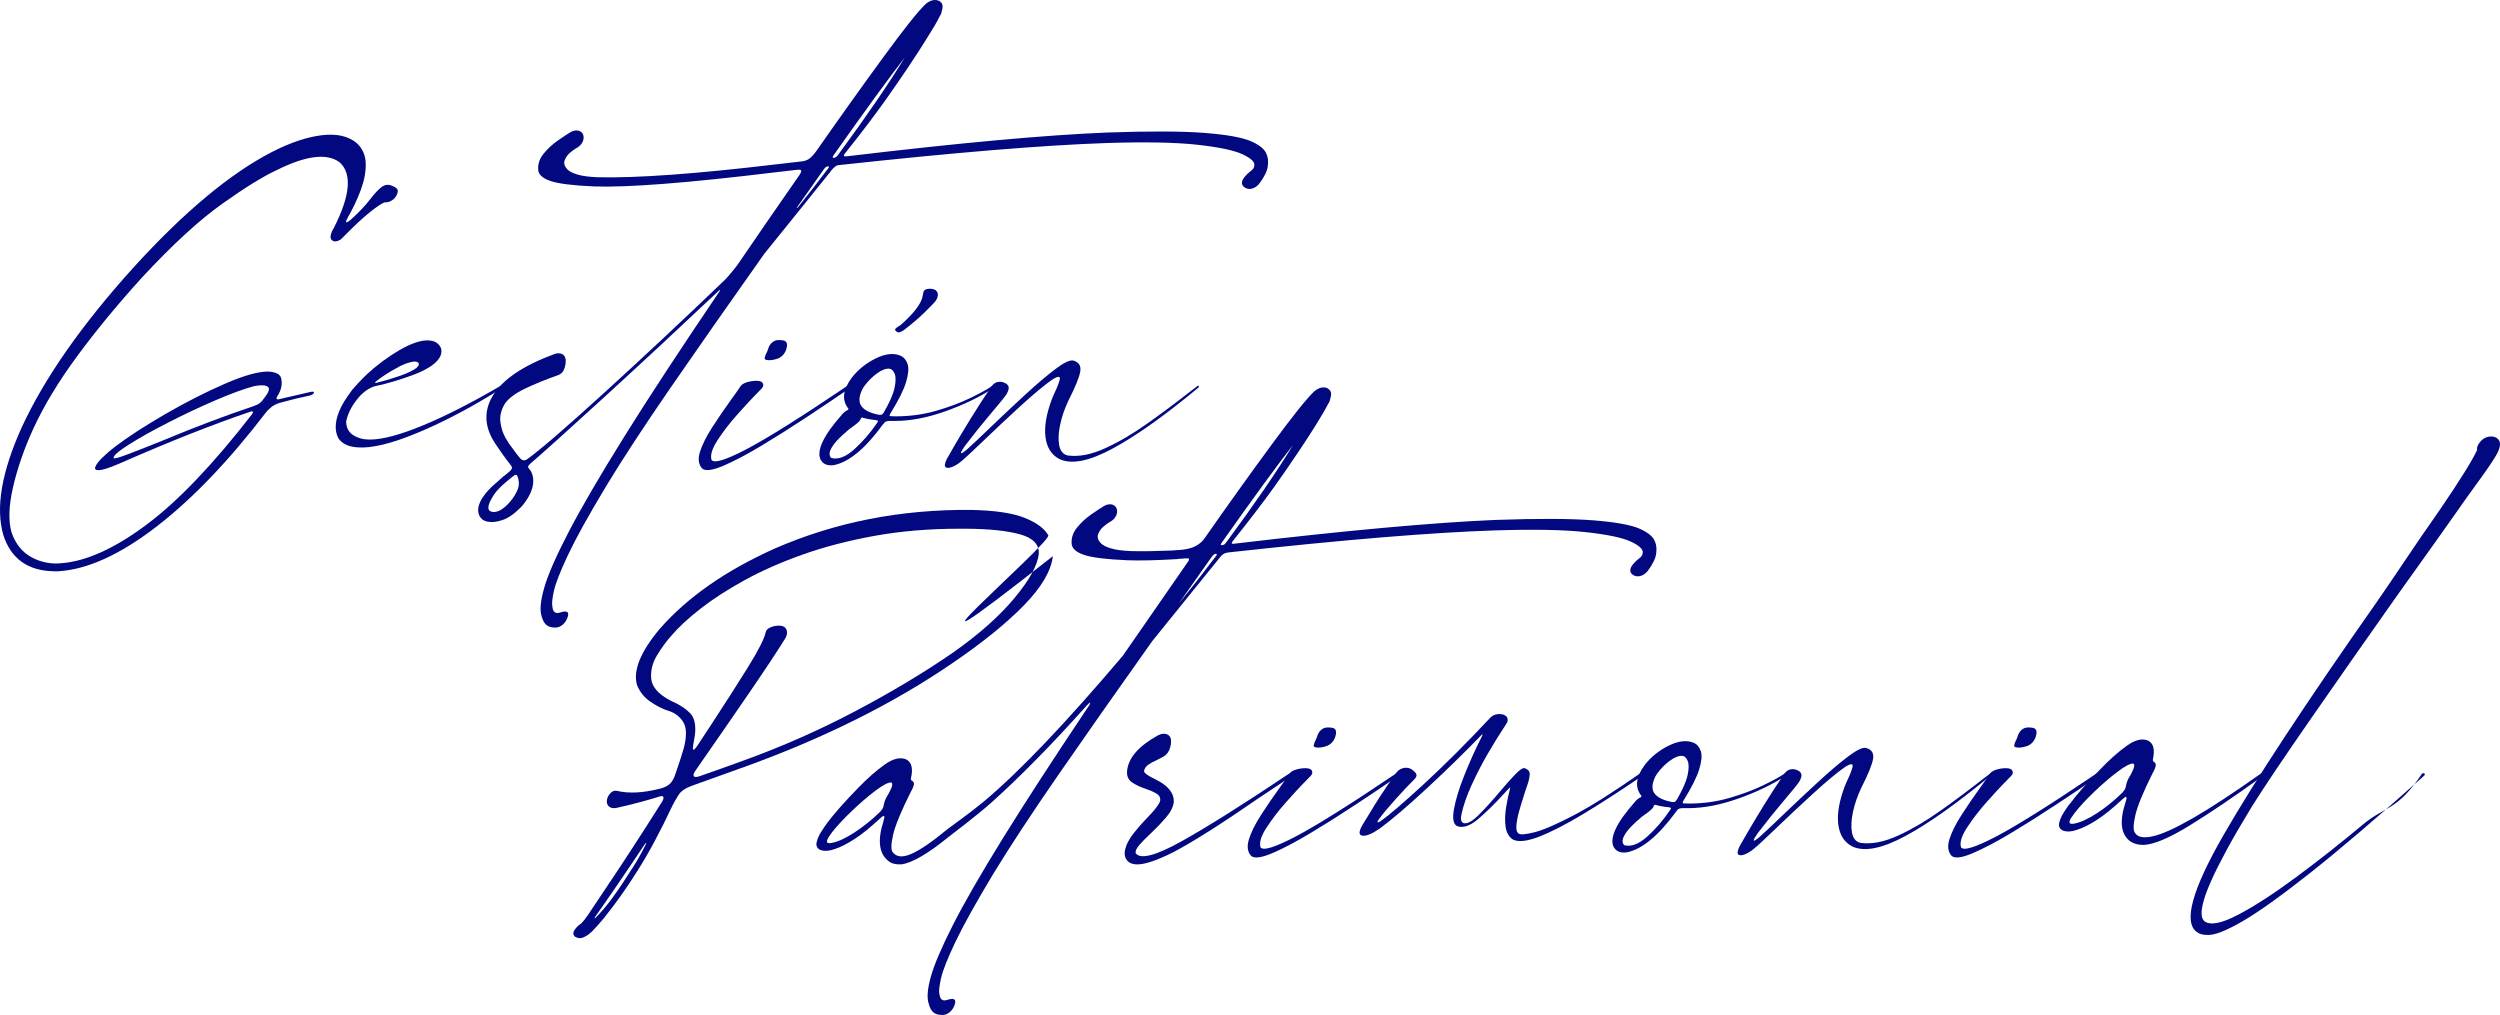
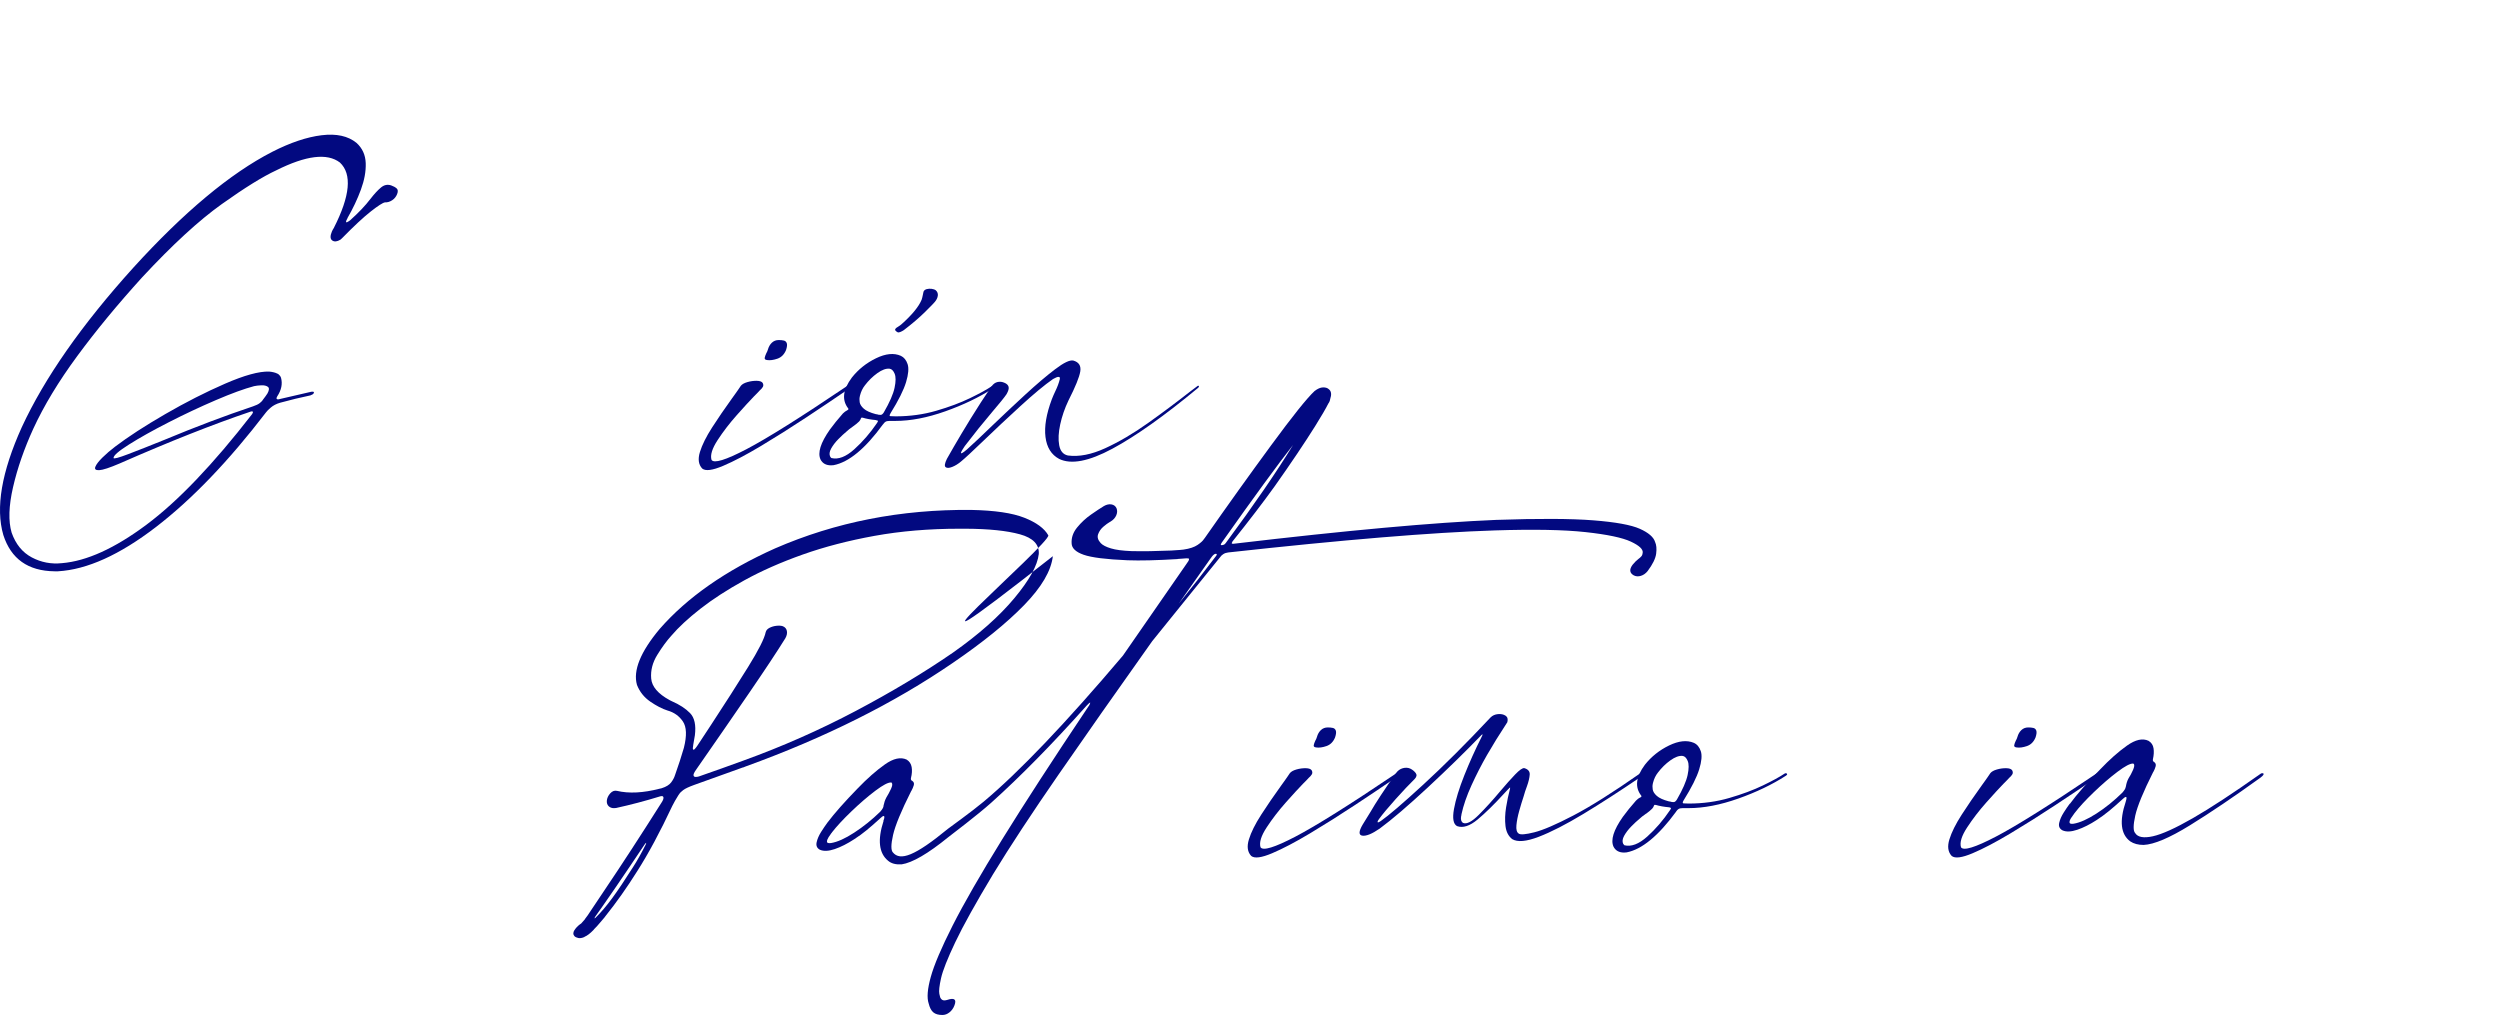
<svg xmlns="http://www.w3.org/2000/svg" width="968" height="393" viewBox="0 0 968 393" fill="none">
  <path d="M151.477 71.794C152.35 72.102 153.05 72.484 153.574 72.944C154.099 73.404 154.164 74.137 153.77 75.143C153.376 76.15 152.731 76.947 151.836 77.54C150.94 78.13 150.012 78.404 149.051 78.359C148.22 78.49 146.396 79.662 143.577 81.871C140.759 84.082 137.032 87.55 132.4 92.276C132.225 92.451 132.029 92.627 131.81 92.802C130.499 93.589 129.439 93.688 128.631 93.097C127.821 92.507 127.79 91.336 128.532 89.586C128.662 89.323 128.794 89.06 128.926 88.797C128.969 88.797 128.992 88.776 128.992 88.731C129.035 88.689 129.058 88.644 129.058 88.601C129.144 88.471 129.21 88.361 129.254 88.273C135.589 75.844 136.377 67.397 131.614 62.933C126.718 59.17 118.503 60.175 106.966 65.953C101.765 68.361 94.74 72.715 85.89 79.017C77.04 85.32 66.759 94.773 55.047 107.377C45.519 117.881 37.14 128.046 29.908 137.869C22.674 147.696 17.003 157.071 12.896 165.998C9.356 173.746 6.744 181.273 5.062 188.581C3.378 195.89 3.193 201.777 4.504 206.241C6.077 210.706 8.677 213.897 12.305 215.826C15.931 217.75 19.821 218.494 23.973 218.056C33.545 217.269 44.447 212.313 56.684 203.188C68.92 194.063 82.578 179.762 97.656 160.288C97.961 159.807 98.027 159.499 97.852 159.369C97.677 159.237 97.415 159.237 97.065 159.369C82.555 164.272 65.642 170.966 46.325 179.456C42.435 181.12 39.803 181.985 38.427 182.048C37.05 182.115 36.547 181.676 36.919 180.736C37.29 179.795 38.207 178.602 39.672 177.157C41.136 175.712 42.763 174.314 44.556 172.956C49.626 169.105 56.116 164.892 64.026 160.318C71.936 155.745 79.638 151.828 87.134 148.567C94.628 145.307 100.322 143.742 104.212 143.874C105.523 144.004 106.527 144.247 107.228 144.595C107.708 144.77 108.1 145.077 108.407 145.514L108.473 145.58C108.473 145.623 108.495 145.668 108.539 145.71C108.582 145.755 108.605 145.798 108.605 145.842L108.669 145.906V145.972C108.712 146.061 108.756 146.148 108.801 146.235C109.456 148.598 108.974 151.005 107.358 153.456C107.096 153.894 107.008 154.201 107.096 154.375C107.184 154.549 107.358 154.637 107.621 154.637C107.885 154.637 108.123 154.595 108.343 154.507C112.188 153.588 116.251 152.647 120.535 151.684C121.102 151.597 121.43 151.651 121.518 151.848C121.605 152.044 121.529 152.264 121.289 152.504C121.048 152.746 120.733 152.91 120.339 152.997V153.063C116.361 153.895 112.384 154.857 108.407 155.952C106.966 156.389 105.785 157.002 104.867 157.791C103.95 158.578 103.338 159.192 103.031 159.63C88.521 178.58 74.274 193.415 60.288 204.138C46.303 214.861 33.694 220.55 22.465 221.207C21.983 221.207 21.525 221.207 21.087 221.207C10.86 221.076 4.261 216.393 1.29 207.16C-1.769 196.656 0.612 182.739 8.436 165.408C17.263 146.327 31.642 125.757 51.57 103.7C71.192 82.124 89.134 67.157 105.39 58.798C112.426 55.21 118.806 53.065 124.531 52.365C130.256 51.665 134.759 52.65 138.035 55.319C140.307 57.377 141.498 59.991 141.608 63.164C141.717 66.337 141.093 69.76 139.74 73.437C138.384 77.114 136.658 80.768 134.561 84.4V84.466C134.124 85.211 133.938 85.713 134.004 85.975C134.07 86.237 134.583 86.018 135.544 85.319C138.866 82.343 141.488 79.585 143.411 77.046C144.939 75.077 146.316 73.59 147.541 72.581C148.767 71.576 150.078 71.313 151.477 71.794ZM43.968 177.355C44.055 177.749 45.945 177.247 49.639 175.844C53.332 174.444 58.04 172.584 63.765 170.264C75.739 165.276 87.146 160.964 97.985 157.332C99.166 156.938 100.039 156.512 100.608 156.052C101.175 155.592 101.568 155.189 101.788 154.838V154.772C101.832 154.772 101.854 154.75 101.854 154.706C102.51 153.876 103.077 153.087 103.559 152.342C104.258 151.073 104.312 150.22 103.722 149.782C103.133 149.345 102.29 149.148 101.199 149.19C100.106 149.235 99.166 149.345 98.379 149.519C94.577 150.526 89.638 152.33 83.564 154.934C77.489 157.539 71.393 160.405 65.274 163.534C59.156 166.664 54.053 169.519 49.967 172.102C45.879 174.686 43.88 176.436 43.968 177.355Z" fill="#020980" />
-   <path d="M194.284 149.52C194.415 149.608 194.436 149.761 194.35 149.98C194.261 150.199 194.065 150.418 193.76 150.637H193.694V150.701C182.463 157.749 171.798 163.371 161.703 167.572C151.607 171.775 143.85 173.657 138.432 173.218C134.892 172.999 132.4 171.797 130.958 169.609C129.342 166.37 129.736 162.322 132.138 157.462C132.838 156.107 133.603 154.838 134.432 153.655C135.088 152.693 135.743 151.774 136.399 150.899C139.415 147.441 141.905 144.925 143.872 143.349C144.046 143.175 144.2 143.021 144.332 142.889C144.374 142.889 144.396 142.868 144.396 142.825C145.751 141.732 147.062 140.702 148.329 139.739C157.376 133.174 163.997 130.68 168.193 132.255C169.197 132.692 169.963 133.361 170.487 134.257C171.013 135.155 171.078 136.216 170.685 137.441C170.116 138.973 168.904 140.374 167.046 141.642C165.189 142.912 162.993 144.028 160.459 144.99C155.083 147.003 150.036 148.514 145.315 149.52C144.746 149.608 143.928 149.947 142.856 150.538C141.784 151.13 140.66 152.014 139.481 153.197L139.415 153.263C139.327 153.393 139.219 153.525 139.087 153.657C136.508 156.545 134.826 159.696 134.039 163.112C134.039 165.517 134.935 167.301 136.725 168.459C138.517 169.62 140.659 170.2 143.149 170.2C148.044 170.2 154.884 168.383 163.668 164.75C172.452 161.118 182.439 156.041 193.627 149.52C193.934 149.346 194.154 149.346 194.284 149.52ZM145.905 147.42C145.555 147.682 145.336 147.901 145.249 148.077C145.161 148.252 145.358 148.295 145.84 148.207C148.243 147.639 151.063 146.807 154.297 145.711C156.657 144.925 158.612 144.082 160.164 143.184C161.715 142.288 162.36 141.467 162.098 140.722V140.657L162.032 140.591V140.525C161.682 140.131 161.07 139.957 160.197 140.001C159.497 140.089 158.667 140.286 157.705 140.591H157.639V140.657C157.509 140.657 157.377 140.701 157.246 140.788H157.115C155.934 141.225 154.601 141.882 153.116 142.757C150.799 143.985 148.397 145.538 145.905 147.42Z" fill="#020980" />
-   <path d="M490.461 59.846C490.985 60.985 491.127 62.494 490.887 64.375C490.646 66.258 489.543 68.51 487.577 71.136C486.833 72.055 485.959 72.668 484.954 72.975C483.948 73.283 483.053 73.217 482.266 72.779C480.605 71.86 480.431 70.504 481.742 68.708C482.571 67.703 483.315 66.959 483.971 66.477C484.451 66.127 484.844 65.778 485.15 65.426C485.456 65.077 485.631 64.616 485.676 64.048C485.894 62.692 484.353 61.247 481.054 59.715C477.754 58.185 471.909 56.959 463.518 56.039C455.127 55.12 443.436 54.901 428.447 55.382C403.93 56.214 369.228 59.081 324.346 63.982C324.039 64.071 323.69 64.267 323.296 64.573C322.903 64.88 322.422 65.361 321.855 66.018V66.082C318.402 70.372 314.71 74.968 310.776 79.869C306.144 85.558 301.182 91.708 295.896 98.317C282.085 117.836 270.034 135.058 259.742 149.98C249.45 164.906 241.048 177.749 234.535 188.514C227.805 199.718 222.942 208.492 219.95 214.838C216.956 221.183 215.132 225.834 214.476 228.788C213.821 231.744 213.625 233.745 213.886 234.795C213.886 235.145 213.963 235.561 214.115 236.042C214.268 236.523 214.553 236.895 214.967 237.159C215.382 237.421 216.027 237.421 216.901 237.159C219.697 236.24 220.614 236.961 219.653 239.325C219.26 240.374 218.637 241.249 217.785 241.951C216.934 242.651 216.004 243 215 243C213.514 243 212.366 242.66 211.559 241.982C210.749 241.303 210.127 240.154 209.69 238.536C208.946 236.258 209.286 232.628 210.706 227.638C212.125 222.65 215.25 215.493 220.08 206.172C224.908 196.851 232.043 184.608 241.483 169.444C250.923 154.279 263.291 135.405 278.587 112.822C278.806 112.473 278.87 112.287 278.783 112.265C278.695 112.242 278.542 112.341 278.324 112.56C263.246 126.784 248.551 140.439 234.239 153.525C219.926 166.611 210.344 175.233 205.493 179.389C205.099 179.74 204.827 180.025 204.674 180.242C204.52 180.461 204.456 180.648 204.478 180.799C204.5 180.955 204.554 181.095 204.641 181.227C204.641 181.27 204.664 181.291 204.707 181.291V181.359H204.773C206.127 182.889 206.674 184.881 206.412 187.331C206.105 189.912 204.773 192.67 202.414 195.604C202.282 195.777 202.152 195.932 202.02 196.064C201.802 196.283 201.583 196.5 201.365 196.72C199.048 199.04 196.819 200.571 194.679 201.316C192.539 202.059 190.702 202.299 189.172 202.037C188.999 202.037 188.845 202.014 188.713 201.971C187.795 201.752 187.096 201.424 186.616 200.987C186.136 200.548 185.797 200.1 185.6 199.641C185.402 199.183 185.284 198.799 185.239 198.492V198.361C185.197 198.361 185.175 198.337 185.175 198.294C185.043 196.982 185.284 195.692 185.895 194.421V194.356C186.156 193.787 186.463 193.241 186.812 192.714C187.599 191.533 188.451 190.471 189.368 189.532C190.286 188.589 191.03 187.877 191.597 187.397C191.641 187.354 191.685 187.309 191.729 187.265C191.817 187.222 191.883 187.177 191.925 187.134C193.236 185.952 194.263 185.034 195.007 184.376C195.137 184.287 195.246 184.223 195.334 184.179C195.815 183.785 196.318 183.368 196.842 182.932C197.409 182.493 197.792 182.112 197.99 181.783C198.186 181.454 198.262 181.182 198.219 180.961C198.175 180.742 198.087 180.546 197.957 180.371C197.695 180.022 197.41 179.65 197.105 179.254C196.231 178.161 195.248 176.826 194.155 175.249C193.458 174.2 192.691 173.083 191.861 171.902C187.884 165.994 187.272 160.24 190.024 154.637C193.434 147.723 201.693 141.859 214.804 137.044C215.895 136.694 216.835 136.705 217.622 137.077C218.408 137.45 218.868 138.117 218.998 139.079C219.13 140.086 218.998 141.224 218.604 142.492C218.211 143.761 217.489 144.637 216.441 145.118C211.24 146.957 206.793 148.772 203.101 150.566C199.407 152.362 196.863 154.286 195.463 156.343C194.022 158.75 193.455 161.103 193.758 163.399C194.064 165.697 194.698 167.7 195.661 169.407C196.622 171.114 197.387 172.295 197.955 172.951C198.085 173.125 198.174 173.236 198.217 173.28C199.353 174.9 200.401 176.279 201.363 177.415C202.151 178.292 203.002 178.466 203.92 177.943C208.771 174.528 218.823 165.872 234.074 151.978C249.326 138.082 264.907 123.499 280.816 108.224C281.253 107.786 281.787 107.196 282.422 106.451C283.055 105.707 283.669 104.964 284.258 104.219C284.848 103.475 285.275 102.928 285.537 102.578C292.573 92.249 300.265 81.09 308.612 69.098C309.748 67.568 310.294 66.593 310.251 66.177C310.207 65.762 309.639 65.618 308.546 65.75C305.792 66.1 302.974 66.428 300.089 66.734C266.132 70.849 242.772 72.665 230.012 72.183C221.795 71.833 216.148 71.121 213.066 70.05C209.985 68.978 208.422 67.5 208.379 65.618C208.248 63.431 208.958 61.383 210.508 59.48C212.059 57.576 213.852 55.914 215.885 54.49C217.916 53.069 219.589 51.963 220.9 51.176C221.905 50.608 222.867 50.4 223.784 50.551C224.702 50.706 225.357 51.197 225.751 52.029C226.1 52.904 226.067 53.823 225.652 54.785C225.236 55.749 224.527 56.536 223.522 57.149C223.304 57.281 223.085 57.411 222.867 57.543C222.385 57.806 221.664 58.342 220.704 59.152C219.742 59.962 219.053 60.935 218.639 62.073C218.223 63.211 218.562 64.371 219.655 65.552C220.399 66.339 221.71 67.019 223.588 67.586C225.467 68.155 228.134 68.504 231.587 68.636C246.533 68.987 269.477 67.325 300.419 63.647C303.697 63.297 306.909 62.926 310.055 62.53C311.059 62.488 312.021 62.214 312.939 61.71C313.856 61.208 314.928 60.102 316.151 58.395C324.89 45.879 333.425 33.92 341.75 22.518C350.074 11.118 355.68 4.083 358.564 1.413C359.745 0.494 360.836 0.024 361.842 0.001C362.846 -0.02 363.633 0.231 364.202 0.757C365.076 1.502 365.206 2.77 364.596 4.564C364.507 5.177 364.268 5.746 363.876 6.271C362.958 8.197 361.275 11.085 358.827 14.937C354.675 21.633 349.474 29.401 343.225 38.241C338.898 44.368 333.589 51.371 327.296 59.248H327.23V59.313L327.164 59.38V59.445C327.121 59.445 327.098 59.468 327.098 59.51C327.01 59.642 326.923 59.772 326.836 59.904C326.748 60.035 326.715 60.166 326.737 60.298C326.76 60.429 326.901 60.495 327.164 60.495H327.296C327.514 60.538 327.776 60.538 328.081 60.495H328.147C371.325 55.331 404.912 52.267 428.904 51.304C445.294 50.736 457.814 50.79 466.468 51.467C475.121 52.146 481.141 53.24 484.528 54.749C487.915 56.268 489.892 57.965 490.461 59.846ZM190.744 198.231C192.23 198.363 193.76 197.76 195.333 196.425C196.906 195.089 198.228 193.547 199.299 191.796C200.369 190.046 200.905 188.559 200.905 187.333C200.905 186.282 200.73 185.318 200.38 184.445C200.161 184.005 199.92 183.809 199.659 183.853C199.397 183.895 199.135 184.026 198.873 184.247C197.08 185.648 195.638 186.85 194.546 187.857C194.501 187.899 194.457 187.944 194.414 187.989C194.371 188.03 194.326 188.076 194.284 188.12C194.24 188.12 194.195 188.142 194.152 188.186C194.109 188.229 194.064 188.294 194.022 188.382C193.892 188.471 193.782 188.58 193.694 188.71C193.606 188.799 193.519 188.865 193.432 188.908V188.974C193.389 188.974 193.366 188.997 193.366 189.04C192.187 190.133 191.072 191.666 190.023 193.634C189.412 194.773 189.105 195.779 189.105 196.656C189.105 197.53 189.653 198.054 190.744 198.231ZM320.804 65.032C320.936 64.858 320.99 64.703 320.969 64.572C320.947 64.441 320.782 64.398 320.477 64.441C320.126 64.484 319.842 64.605 319.625 64.802C319.406 64.999 319.209 65.23 319.034 65.492C315.581 70.394 312.216 75.165 308.938 79.803C308.588 80.285 308.456 80.536 308.545 80.558C308.631 80.581 308.806 80.438 309.068 80.131C313.09 75.099 317.003 70.065 320.804 65.032ZM324.542 59.912C335.38 45.206 343.968 32.667 350.305 22.295C344.405 29.867 335.27 42.405 322.903 59.912C322.596 60.349 322.433 60.657 322.41 60.83C322.388 61.006 322.53 61.093 322.837 61.093C322.88 61.093 322.924 61.093 322.967 61.093C323.055 61.049 323.142 61.027 323.229 61.027C323.711 60.896 324.148 60.526 324.542 59.912Z" fill="#020980" />
  <path d="M328.836 149.258C329.032 149.39 329.065 149.619 328.935 149.947C328.803 150.275 328.541 150.593 328.147 150.899C323.296 154.225 317.92 157.836 312.021 161.731C306.123 165.627 300.342 169.269 294.683 172.661C289.023 176.053 284.128 178.625 279.999 180.374C275.869 182.123 273.171 182.474 271.903 181.423C270.46 179.893 270.165 177.748 271.018 174.99C271.87 172.234 273.445 169.072 275.738 165.504C278.032 161.938 280.6 158.185 283.44 154.246C283.877 153.634 284.27 153.087 284.619 152.605C285.013 152.037 285.384 151.512 285.734 151.029C286.085 150.548 286.456 150.001 286.849 149.388C287.33 148.775 288.181 148.294 289.406 147.943C290.629 147.594 291.832 147.429 293.011 147.45C294.191 147.473 294.956 147.745 295.306 148.271C295.611 148.84 295.634 149.355 295.372 149.814C295.11 150.272 294.694 150.745 294.126 151.224C293.776 151.575 293.405 151.969 293.011 152.407C292.836 152.582 292.464 152.954 291.896 153.523C290.323 155.144 288.126 157.539 285.308 160.71C282.489 163.883 280.009 167.112 277.867 170.394C275.727 173.675 274.94 176.235 275.507 178.075C276.469 179.519 280.97 178.14 289.011 173.939C297.051 169.736 309.989 161.619 327.82 149.583C328.3 149.237 328.638 149.126 328.836 149.258ZM297.009 139.41C296.31 139.323 296.003 139.039 296.092 138.557C296.179 138.076 296.375 137.507 296.681 136.85C296.987 136.324 297.205 135.822 297.337 135.341C297.642 134.248 298.156 133.361 298.877 132.682C299.597 132.005 300.483 131.664 301.532 131.664C302.275 131.664 302.93 131.729 303.499 131.861C304.066 131.991 304.449 132.343 304.646 132.911C304.842 133.481 304.744 134.355 304.351 135.537C303.65 137.244 302.537 138.36 301.007 138.886C299.477 139.41 298.145 139.586 297.009 139.41Z" fill="#020980" />
  <path d="M384.556 149.487C384.752 149.553 384.862 149.674 384.884 149.848C384.905 150.024 384.742 150.221 384.392 150.44C379.104 153.853 372.975 156.797 366.003 159.27C359.031 161.743 352.596 162.98 346.698 162.98C345.912 162.98 345.146 162.98 344.403 162.98C343.704 162.98 343.18 163.1 342.83 163.339C342.48 163.581 342.218 163.855 342.043 164.161C342.043 164.204 342.021 164.227 341.979 164.227C341.979 164.27 341.956 164.291 341.913 164.291V164.359H341.847C335.029 173.723 328.671 178.975 322.771 180.114C322.422 180.158 322.093 180.179 321.788 180.179C319.866 180.179 318.51 179.435 317.724 177.949C316.501 175.366 317.702 171.493 321.33 166.328C322.729 164.404 324.411 162.323 326.378 160.091C326.904 159.567 327.471 159.152 328.083 158.844C328.345 158.714 328.487 158.582 328.509 158.45C328.532 158.318 328.499 158.21 328.412 158.122C325.878 154.841 326.359 150.859 329.854 146.175C332.346 143.024 335.459 140.54 339.195 138.724C342.932 136.909 346.132 136.591 348.799 137.772C350.022 138.342 350.898 139.413 351.422 140.989C351.947 142.564 351.749 144.884 350.832 147.948C349.914 151.011 347.903 155.037 344.801 160.027C344.626 160.334 344.517 160.564 344.474 160.715C344.43 160.871 344.451 160.979 344.54 161.043C344.626 161.111 344.736 161.142 344.867 161.142C345.523 161.186 346.178 161.207 346.834 161.207C352.341 161.207 357.575 160.487 362.535 159.041C367.495 157.597 371.832 155.979 375.547 154.183C379.261 152.389 382.058 150.857 383.938 149.587C384.152 149.454 384.36 149.421 384.556 149.487ZM339.554 163.829C339.903 163.35 340.013 163.043 339.882 162.912C339.751 162.78 339.509 162.714 339.162 162.714V162.65C337.195 162.475 335.49 162.167 334.047 161.731H333.917C333.699 161.688 333.556 161.698 333.491 161.763C333.425 161.827 333.369 161.926 333.326 162.058C333.238 162.409 333.019 162.779 332.67 163.173C332.058 163.786 331.25 164.444 330.244 165.143C329.851 165.448 329.434 165.754 328.999 166.061C328.956 166.105 328.89 166.15 328.803 166.192C328.803 166.237 328.78 166.258 328.737 166.258C328.43 166.521 328.104 166.805 327.754 167.111C326.793 167.899 325.733 168.884 324.573 170.066C323.416 171.246 322.499 172.452 321.821 173.675C321.144 174.901 321.024 175.952 321.46 176.827C321.59 177.046 321.744 177.222 321.919 177.354C324.585 178.01 327.535 176.883 330.77 173.972C334.004 171.061 336.932 167.683 339.554 163.829ZM342.241 159.63C344.469 155.779 345.846 152.629 346.37 150.177C346.895 147.726 346.904 145.899 346.403 144.695C345.9 143.492 345.234 142.847 344.403 142.759C343.049 142.627 341.474 143.208 339.684 144.499C337.891 145.789 336.297 147.354 334.899 149.192C334.025 150.286 333.392 151.599 332.998 153.131V153.197C332.955 153.24 332.932 153.285 332.932 153.327C332.932 153.372 332.932 153.416 332.932 153.459C332.757 154.115 332.736 154.869 332.866 155.724C332.998 156.578 333.533 157.42 334.472 158.252C335.411 159.084 336.953 159.784 339.094 160.352H339.16C339.247 160.397 339.356 160.418 339.488 160.418C339.575 160.462 339.684 160.484 339.816 160.484H339.88C339.924 160.528 339.989 160.549 340.076 160.549C340.12 160.549 340.186 160.573 340.272 160.615H340.338C340.905 160.704 341.322 160.637 341.583 160.418C341.848 160.199 342.067 159.937 342.241 159.63ZM347.551 128.644C346.765 128.206 346.458 127.812 346.633 127.462C346.809 127.112 347.225 126.762 347.88 126.411C348.317 126.149 348.732 125.843 349.126 125.492C353.189 121.86 355.768 118.71 356.861 116.039C357.036 115.514 357.188 114.901 357.32 114.201C357.407 113.675 357.495 113.261 357.582 112.953V112.888H357.648V112.822C357.866 112.385 358.271 112.089 358.86 111.936C359.45 111.784 360.083 111.751 360.761 111.839C361.439 111.927 361.975 112.124 362.367 112.43C362.979 112.999 363.229 113.689 363.122 114.497C363.012 115.307 362.629 116.105 361.974 116.893C361.798 117.155 360.564 118.425 358.269 120.702C355.975 122.978 353.188 125.363 349.911 127.857C349.518 128.12 349.081 128.35 348.6 128.547C348.12 128.743 347.769 128.776 347.551 128.644Z" fill="#020980" />
  <path d="M463.518 149.586C463.692 149.411 463.856 149.334 464.01 149.357C464.163 149.379 464.239 149.466 464.239 149.619C464.239 149.773 464.13 149.959 463.912 150.178C450.889 160.989 439.82 168.843 430.708 173.746C421.596 178.649 414.723 179.96 410.091 177.685C407.075 176.066 405.316 173.244 404.813 169.216C404.31 165.19 405.129 160.312 407.272 154.577C407.666 153.571 408.101 152.564 408.583 151.557C409.413 149.85 410.004 148.274 410.354 146.83C410.441 146.305 410.344 146.01 410.059 145.944C409.775 145.879 409.414 145.944 408.977 146.14C408.54 146.336 408.125 146.546 407.732 146.765C404.454 149.042 400.259 152.521 395.146 157.203C390.031 161.885 385.246 166.372 380.789 170.661C376.375 174.907 373.491 177.577 372.135 178.67C370.999 179.633 369.84 180.344 368.661 180.804C367.481 181.264 366.64 181.287 366.137 180.87C365.636 180.456 365.799 179.394 366.63 177.686C366.718 177.512 367.625 175.924 369.349 172.926C371.077 169.928 373.25 166.295 375.872 162.029C378.494 157.761 381.183 153.615 383.935 149.589C384.591 148.67 385.366 148.111 386.263 147.915C387.158 147.718 388.042 147.817 388.916 148.21C389.79 148.561 390.326 149.075 390.522 149.752C390.718 150.431 390.446 151.406 389.704 152.674C388.873 153.9 387.015 156.197 384.131 159.567C380.636 163.681 377.116 168.058 373.578 172.697C373.229 173.221 372.912 173.713 372.627 174.172C372.344 174.632 372.168 174.993 372.102 175.255C372.038 175.519 372.18 175.574 372.528 175.419C372.879 175.266 373.512 174.795 374.429 174.008C377.14 171.558 380.46 168.428 384.393 164.621C388.5 160.682 392.707 156.732 397.012 152.771C401.317 148.811 405.151 145.55 408.517 142.99C411.882 140.43 414.242 139.304 415.597 139.608C417.737 140.221 418.634 141.623 418.285 143.809C417.935 145.998 416.405 149.761 413.696 155.1C412.253 158.12 411.194 161.196 410.516 164.324C409.838 167.454 409.706 170.146 410.122 172.4C410.537 174.654 411.662 175.978 413.499 176.37C417.781 176.94 422.599 176 427.953 173.547C433.306 171.096 438.811 167.858 444.472 163.831C450.131 159.805 455.605 155.713 460.894 151.557C461.77 150.899 462.642 150.242 463.518 149.586Z" fill="#020980" />
  <path d="M407.661 215.357C407.005 221.047 403.288 227.371 396.511 234.33C389.733 241.289 380.549 248.73 368.961 256.65C346.178 272.274 319.438 285.646 288.742 296.761C288.435 296.892 288.107 297.024 287.758 297.156C287.714 297.156 287.669 297.156 287.627 297.156C285.441 297.943 283.254 298.731 281.068 299.519C276.957 301.008 272.868 302.474 268.802 303.919C266.746 304.664 265.327 305.329 264.539 305.921C263.751 306.512 263.204 307.069 262.899 307.595C262.855 307.684 262.79 307.771 262.703 307.858C262.309 308.471 261.861 309.214 261.358 310.089C260.855 310.965 260.516 311.6 260.341 311.995C255.619 322.061 251.092 330.486 246.764 337.269C242.785 343.613 238.674 349.435 234.432 354.731C234.344 354.863 234.214 355.036 234.039 355.257C233.601 355.738 233.032 356.406 232.333 357.258C231.633 358.112 230.846 358.976 229.971 359.851C229.928 359.939 229.883 360.004 229.841 360.049C229.841 360.091 229.818 360.115 229.775 360.115C228.463 361.47 227.304 362.345 226.299 362.741V362.805C225.381 363.201 224.593 363.333 223.937 363.201C223.281 363.069 222.778 362.828 222.429 362.478C222.122 362.128 221.98 361.757 222.002 361.363C222.023 360.968 222.133 360.618 222.33 360.312C222.526 360.005 222.691 359.765 222.823 359.592C223.436 358.803 224.178 358.124 225.053 357.556C225.49 357.075 225.971 356.528 226.495 355.916V355.849C227.194 354.974 227.96 353.881 228.791 352.568C230.277 350.336 232.179 347.49 234.498 344.035C240.619 334.974 247.879 323.815 256.275 310.553C256.799 309.722 256.995 309.087 256.865 308.649C256.735 308.211 256.275 308.123 255.487 308.387C249.802 310.137 244.162 311.626 238.564 312.852C238.257 312.895 237.974 312.918 237.712 312.918C236.881 312.918 236.204 312.666 235.678 312.162C235.154 311.66 234.913 310.969 234.957 310.094C235.045 309.043 235.482 308.082 236.268 307.206C237.056 306.33 237.929 306.002 238.892 306.221C243.527 307.315 249.06 307.032 255.487 305.368C255.663 305.325 255.859 305.281 256.079 305.238C256.121 305.238 256.187 305.215 256.275 305.172C257.936 304.646 259.128 303.914 259.85 302.973C260.572 302.033 261.085 301.059 261.391 300.051C262.703 296.375 263.839 292.875 264.802 289.549C265.983 284.866 265.852 281.464 264.409 279.34C262.966 277.217 260.976 275.807 258.441 275.106C256.384 274.449 254.166 273.299 251.782 271.66C249.398 270.018 247.683 267.863 246.633 265.193C245.059 259.636 247.989 252.415 255.423 243.529C266.135 231.275 281.026 220.88 300.092 212.346C323.53 202.149 348.85 197.182 376.049 197.444C385.101 197.619 391.955 198.625 396.611 200.464C401.267 202.302 404.361 204.567 405.892 207.259C407.421 209.94 331.373 275.263 407.661 215.357ZM245.188 335.623C246.717 333.261 248.336 330.372 250.042 326.958C250.348 326.171 250.217 326.15 249.648 326.893C247.68 329.825 245.844 332.561 244.138 335.1C239.59 341.839 235.873 347.266 232.987 351.379C232.069 352.65 231.259 353.785 230.561 354.794C230.429 354.967 230.332 355.143 230.266 355.32C230.2 355.492 230.2 355.582 230.266 355.582C230.332 355.582 230.473 355.473 230.693 355.254C232.704 353.286 234.814 350.799 237.023 347.801C239.229 344.804 241.95 340.745 245.188 335.623ZM368.961 252.711C378.975 245.665 386.901 238.641 392.738 231.638C398.576 224.637 401.735 218.924 402.217 214.503C402.435 210.826 400.008 208.288 394.935 206.887C389.863 205.487 382.866 204.765 373.946 204.721C373.114 204.721 372.305 204.721 371.519 204.721C359.757 204.721 348.802 205.64 338.657 207.479C328.512 209.317 319.22 211.736 310.78 214.732C302.34 217.73 294.808 221.057 288.183 224.712C281.559 228.366 275.885 232.043 271.161 235.74C266.439 239.44 262.7 242.908 259.946 246.146C258.152 248.115 256.338 250.588 254.502 253.564C252.664 256.54 251.878 259.594 252.14 262.722C252.402 265.851 254.785 268.642 259.29 271.092C259.552 271.223 259.814 271.354 260.076 271.486C263.094 272.799 265.466 274.341 267.193 276.114C268.919 277.887 269.542 280.743 269.062 284.682C268.886 285.908 268.668 287.176 268.406 288.489V288.555C268.23 289.474 268.218 290.022 268.373 290.196C268.525 290.372 268.755 290.294 269.062 289.967C269.367 289.639 269.695 289.212 270.046 288.687C271.793 285.972 273.565 283.282 275.358 280.612C280.779 272.34 285.535 264.912 289.624 258.324C293.712 251.736 295.996 247.219 296.478 244.768C296.654 244.068 297.145 243.511 297.955 243.094C298.764 242.679 299.661 242.416 300.643 242.307C301.627 242.198 302.448 242.253 303.104 242.47C303.977 242.821 304.502 243.434 304.678 244.31C304.851 245.185 304.655 246.126 304.086 247.132C300.938 252.21 296.237 259.31 289.983 268.434C283.729 277.559 276.887 287.462 269.452 298.14C268.753 299.148 268.446 299.848 268.534 300.242C268.623 300.636 268.895 300.832 269.355 300.832C269.815 300.832 270.24 300.766 270.634 300.636C276.668 298.535 282.375 296.501 287.753 294.531C302.884 289.06 317.424 282.637 331.373 275.263C345.326 267.887 357.853 260.37 368.961 252.711Z" fill="#020980" />
-   <path d="M499.164 301.093V301.158C494.922 303.959 490.856 306.672 486.965 309.298C473.233 318.795 462.433 325.645 454.561 329.846C448.133 333.084 443.387 334.704 440.328 334.704C438.577 334.704 437.288 334.2 436.458 333.195C435.32 331.88 435.169 330.086 435.998 327.811V327.679C436.654 325.972 437.692 324.221 439.113 322.427C440.533 320.633 441.9 319.057 443.212 317.701C443.868 317.044 444.547 316.322 445.245 315.535C445.418 315.361 445.55 315.229 445.638 315.141C446.601 314.09 447.419 313.095 448.099 312.153C448.779 311.212 449.159 310.457 449.248 309.889C449.336 308.751 448.81 307.855 447.674 307.198C446.535 306.542 445.182 305.95 443.606 305.425C441.682 304.812 439.965 304.013 438.457 303.028C436.949 302.043 436.26 300.59 436.392 298.662C436.786 293.585 440.764 288.946 448.33 284.745L448.461 284.679C449.511 284.153 450.485 283.989 451.38 284.186C452.276 284.382 452.899 284.898 453.249 285.728C453.555 286.692 453.501 287.927 453.086 289.438C452.67 290.947 451.85 292.097 450.625 292.884L450.494 292.95C449.487 293.519 448.569 294 447.74 294.393C446.428 294.963 445.355 295.553 444.526 296.166C443.695 296.779 443.17 297.568 442.952 298.53C442.907 299.275 444.46 300.392 447.608 301.879C452.33 304.242 454.627 307.11 454.495 310.479C454.277 312.447 453.26 314.483 451.446 316.583C449.631 318.684 447.674 320.72 445.576 322.689C443.825 324.308 442.371 325.784 441.213 327.118C440.055 328.455 439.561 329.537 439.738 330.369C441.575 332.863 447.5 331.321 457.513 325.741C467.527 320.159 481.388 311.441 499.1 299.579H499.166C499.428 299.404 499.68 299.36 499.919 299.447C500.159 299.536 500.259 299.722 500.214 300.006C500.169 300.291 499.819 300.657 499.164 301.093Z" fill="#020980" />
  <path d="M541.437 299.256C541.635 299.387 541.666 299.617 541.535 299.945C541.404 300.273 541.141 300.591 540.748 300.897C535.895 304.223 530.517 307.834 524.613 311.729C518.711 315.625 512.926 319.267 507.265 322.659C501.601 326.051 496.704 328.623 492.57 330.372C488.438 332.122 485.738 332.472 484.47 331.422C483.028 329.891 482.733 327.746 483.585 324.988C484.437 322.232 486.011 319.071 488.307 315.502C490.603 311.936 493.172 308.183 496.013 304.244C496.451 303.632 496.845 303.085 497.193 302.603C497.587 302.034 497.96 301.51 498.309 301.027C498.658 300.546 499.03 299.999 499.423 299.386C499.904 298.773 500.758 298.292 501.981 297.941C503.205 297.592 504.409 297.427 505.589 297.448C506.769 297.47 507.535 297.743 507.885 298.269C508.189 298.837 508.213 299.353 507.949 299.812C507.687 300.27 507.272 300.742 506.703 301.222C506.354 301.573 505.983 301.967 505.589 302.405C505.414 302.58 505.042 302.952 504.473 303.521C502.899 305.142 500.702 307.537 497.882 310.708C495.062 313.882 492.581 317.11 490.438 320.393C488.295 323.674 487.508 326.234 488.076 328.073C489.039 329.518 493.542 328.139 501.587 323.938C509.633 319.735 522.578 311.617 540.419 299.581C540.903 299.235 541.243 299.124 541.437 299.256ZM509.594 289.408C508.893 289.321 508.587 289.036 508.676 288.555C508.762 288.074 508.959 287.504 509.266 286.848C509.571 286.322 509.791 285.82 509.922 285.338C510.227 284.246 510.742 283.358 511.463 282.679C512.183 282.002 513.07 281.662 514.118 281.662C514.861 281.662 515.518 281.726 516.086 281.858C516.653 281.988 517.037 282.341 517.234 282.909C517.431 283.478 517.332 284.352 516.939 285.535C516.239 287.242 515.124 288.357 513.595 288.883C512.063 289.408 510.729 289.583 509.594 289.408Z" fill="#020980" />
  <path d="M635.072 299.518C635.204 299.431 635.355 299.398 635.532 299.419C635.706 299.441 635.849 299.507 635.959 299.615C636.067 299.725 636.067 299.89 635.959 300.108C635.849 300.327 635.553 300.612 635.072 300.961C627.157 306.345 619.833 311.071 613.099 315.142C606.365 319.212 600.603 322.166 595.815 324.004C591.028 325.841 587.606 326.15 585.551 324.922C584.064 323.785 583.189 322.088 582.927 319.834C582.663 317.581 582.74 315.174 583.156 312.614C583.571 310.053 584.062 307.723 584.631 305.621C584.718 305.316 584.751 305.119 584.729 305.031C584.706 304.942 584.652 304.932 584.565 304.998C584.477 305.062 584.39 305.14 584.303 305.227C584.26 305.271 584.237 305.316 584.237 305.358C584.194 305.358 584.171 305.38 584.171 305.423H584.106C583.493 306.08 582.882 306.736 582.268 307.393C578.552 311.462 575.174 314.767 572.134 317.307C569.094 319.846 566.437 320.699 564.165 319.867C562.721 319.078 562.327 316.869 562.985 313.236C563.641 309.604 564.974 305.26 566.985 300.204C568.996 295.149 571.27 290.105 573.808 285.072C573.982 284.722 574.058 284.504 574.037 284.415C574.013 284.328 573.938 284.328 573.808 284.415C573.676 284.504 573.544 284.634 573.414 284.809C567.29 291.156 560.425 297.863 552.818 304.93C545.208 311.998 538.999 317.305 534.19 320.851C531.261 322.864 529.042 323.773 527.532 323.575C526.024 323.377 526.057 321.946 527.631 319.275C528.637 317.657 529.621 316.058 530.583 314.483C532.726 310.764 536.049 305.708 540.552 299.319C541.252 298.356 542.126 297.733 543.176 297.446C544.226 297.163 545.187 297.217 546.062 297.611C546.937 298.049 547.637 298.619 548.162 299.319C548.686 300.018 548.555 300.786 547.766 301.616C545.712 303.631 543.251 306.234 540.388 309.428C537.524 312.623 535.369 315.205 533.927 317.175C533.795 317.35 533.677 317.534 533.567 317.732C533.458 317.93 533.403 318.105 533.403 318.258C533.403 318.413 533.492 318.467 533.666 318.422C533.841 318.378 534.169 318.203 534.65 317.897C537.668 315.796 543.145 311.103 551.08 303.814C559.018 296.528 567.71 287.851 577.154 277.784C577.897 277.041 578.848 276.613 580.007 276.504C581.164 276.396 582.139 276.592 582.925 277.096C583.712 277.6 583.953 278.441 583.646 279.623C580.496 284.438 577.864 288.694 575.743 292.392C573.621 296.091 571.632 299.975 569.773 304.044C567.915 308.114 566.615 311.879 565.872 315.336C565.872 315.379 565.872 315.424 565.872 315.467V315.533C565.829 315.752 565.784 315.95 565.74 316.124C565.652 316.607 565.652 317.067 565.74 317.503C565.829 317.942 566.068 318.314 566.462 318.618C567.861 319.233 569.905 318.192 572.595 315.5C575.285 312.81 578.072 309.736 580.958 306.278C583.101 303.74 585.003 301.606 586.665 299.876C588.326 298.148 589.507 297.326 590.207 297.415C591.692 297.853 592.393 298.695 592.305 299.942C592.217 301.189 591.868 302.665 591.257 304.374C590.993 305.031 590.753 305.71 590.535 306.408C590.361 306.978 590.163 307.634 589.945 308.378C589.376 310.085 588.807 311.956 588.239 313.991C587.67 316.025 587.309 317.875 587.156 319.537C587.002 321.201 587.297 322.274 588.041 322.754C588.697 323.28 590.719 323.115 594.11 322.262C597.497 321.409 602.526 319.242 609.195 315.763C615.862 312.282 624.489 306.846 635.071 299.449V299.518H635.072Z" fill="#020980" />
  <path d="M691.646 299.419C691.842 299.485 691.951 299.606 691.974 299.78C691.996 299.954 691.831 300.152 691.483 300.371C686.192 303.784 680.057 306.729 673.083 309.201C666.109 311.672 659.67 312.91 653.767 312.91C652.981 312.91 652.214 312.91 651.471 312.91C650.771 312.91 650.247 313.032 649.897 313.272C649.547 313.511 649.284 313.786 649.111 314.091C649.111 314.135 649.087 314.157 649.045 314.157C649.045 314.201 649.022 314.223 648.979 314.223V314.288C642.114 323.656 635.728 328.908 629.826 330.044C629.521 330.088 629.193 330.112 628.842 330.112C626.919 330.112 625.564 329.368 624.776 327.878C623.553 325.296 624.754 321.422 628.382 316.259C629.784 314.333 631.466 312.254 633.434 310.022C633.96 309.454 634.526 309.037 635.14 308.773C635.402 308.643 635.544 308.511 635.565 308.379C635.587 308.249 635.554 308.139 635.468 308.051C632.932 304.768 633.413 300.786 636.911 296.103C639.403 292.951 642.518 290.469 646.258 288.652C649.996 286.837 653.199 286.497 655.866 287.635C657.135 288.204 658.03 289.288 658.556 290.884C659.082 292.482 658.874 294.813 657.933 297.877C656.993 300.94 654.969 304.966 651.865 309.956C651.691 310.263 651.591 310.493 651.571 310.646C651.547 310.798 651.571 310.908 651.637 310.974C651.702 311.038 651.821 311.071 651.997 311.071C652.609 311.115 653.243 311.137 653.9 311.137C659.41 311.137 664.645 310.415 669.609 308.971C674.57 307.526 678.912 305.909 682.629 304.113C686.344 302.319 689.145 300.787 691.024 299.518C691.241 299.387 691.448 299.354 691.646 299.419ZM628.972 327.288C631.64 327.944 634.591 326.818 637.828 323.906C641.063 320.997 643.993 317.593 646.617 313.697C646.965 313.26 647.076 312.976 646.945 312.844C646.813 312.713 646.572 312.626 646.223 312.581C644.299 312.408 642.593 312.101 641.108 311.662H640.976C640.757 311.62 640.616 311.63 640.55 311.695C640.484 311.759 640.429 311.858 640.387 311.99C640.299 312.339 640.08 312.711 639.731 313.107C639.119 313.718 638.331 314.376 637.371 315.075H637.305C636.911 315.381 636.495 315.688 636.059 315.992C635.969 316.037 635.884 316.103 635.795 316.19C635.49 316.452 635.162 316.739 634.813 317.043C633.85 317.83 632.79 318.816 631.631 319.997C630.475 321.18 629.555 322.383 628.877 323.609C628.2 324.832 628.08 325.885 628.516 326.76C628.644 326.938 628.797 327.114 628.972 327.288ZM640.058 303.063V303.127C640.013 303.172 639.992 303.216 639.992 303.259C639.992 303.303 639.992 303.348 639.992 303.389C639.817 304.046 639.794 304.801 639.926 305.654C640.058 306.507 640.591 307.351 641.533 308.181C642.472 309.013 644.013 309.713 646.157 310.283H646.222C646.31 310.326 646.419 310.347 646.551 310.347C646.638 310.392 646.748 310.413 646.879 310.413H646.945C646.987 310.457 647.053 310.479 647.141 310.479C647.185 310.479 647.251 310.5 647.339 310.544H647.405C647.972 310.632 648.387 310.568 648.651 310.347C648.913 310.128 649.132 309.866 649.307 309.56C651.537 305.71 652.915 302.559 653.44 300.107C653.966 297.656 653.975 295.829 653.472 294.626C652.969 293.422 652.302 292.777 651.471 292.689C650.116 292.559 648.542 293.139 646.749 294.429C644.956 295.721 643.36 297.284 641.961 299.124C641.083 300.218 640.452 301.531 640.058 303.063Z" fill="#020980" />
-   <path d="M770.52 299.584C770.694 299.408 770.859 299.332 771.011 299.354C771.164 299.377 771.24 299.464 771.24 299.617C771.24 299.771 771.131 299.957 770.913 300.176C757.882 310.987 746.807 318.841 737.69 323.744C728.572 328.647 721.694 329.959 717.062 327.683C714.044 326.065 712.284 323.242 711.781 319.215C711.278 315.189 712.099 310.31 714.242 304.575C714.635 303.569 715.073 302.562 715.554 301.555C716.385 299.848 716.973 298.272 717.325 296.827C717.414 296.303 717.313 296.007 717.03 295.941C716.746 295.877 716.385 295.941 715.947 296.138C715.51 296.334 715.095 296.544 714.701 296.763C711.423 299.04 707.224 302.519 702.108 307.201C696.992 311.884 692.204 316.37 687.743 320.66C683.327 324.906 680.441 327.575 679.085 328.668C677.949 329.632 676.79 330.342 675.609 330.803C674.428 331.263 673.586 331.285 673.083 330.868C672.581 330.455 672.744 329.392 673.574 327.685C673.664 327.511 674.57 325.922 676.297 322.924C678.024 319.927 680.198 316.293 682.822 312.028C685.446 307.759 688.135 303.613 690.891 299.587C691.547 298.668 692.323 298.109 693.22 297.913C694.115 297.716 695 297.815 695.875 298.208C696.75 298.559 697.284 299.073 697.482 299.75C697.68 300.429 697.404 301.403 696.661 302.672C695.83 303.898 693.973 306.195 691.086 309.565C687.587 313.679 684.066 318.056 680.524 322.695C680.176 323.22 679.86 323.711 679.574 324.17C679.291 324.63 679.114 324.991 679.048 325.254C678.982 325.517 679.126 325.573 679.475 325.417C679.824 325.264 680.459 324.793 681.377 324.007C684.09 321.556 687.412 318.426 691.348 314.619C695.457 310.68 699.667 306.73 703.974 302.769C708.281 298.809 712.118 295.547 715.486 292.987C718.853 290.427 721.214 289.301 722.57 289.606C724.713 290.219 725.608 291.62 725.26 293.807C724.909 295.995 723.379 299.759 720.668 305.098C719.226 308.118 718.164 311.194 717.487 314.322C716.809 317.452 716.678 320.144 717.093 322.398C717.508 324.653 718.634 325.976 720.472 326.369C724.756 326.938 729.577 325.999 734.934 323.545C740.29 321.094 745.801 317.857 751.463 313.829C757.126 309.803 762.602 305.711 767.895 301.555C768.771 300.897 769.646 300.24 770.52 299.584Z" fill="#020980" />
  <path d="M812.664 299.256C812.862 299.387 812.893 299.617 812.762 299.945C812.631 300.273 812.368 300.591 811.975 300.897C807.122 304.223 801.744 307.834 795.84 311.729C789.938 315.625 784.153 319.267 778.492 322.659C772.828 326.051 767.931 328.623 763.797 330.372C759.666 332.122 756.965 332.472 755.697 331.422C754.255 329.891 753.96 327.746 754.812 324.988C755.664 322.232 757.238 319.071 759.534 315.502C761.83 311.936 764.399 308.183 767.24 304.244C767.678 303.632 768.072 303.085 768.42 302.603C768.814 302.034 769.187 301.51 769.536 301.027C769.885 300.546 770.257 299.999 770.65 299.386C771.131 298.773 771.985 298.292 773.208 297.941C774.432 297.592 775.636 297.427 776.816 297.448C777.996 297.47 778.761 297.743 779.112 298.269C779.416 298.837 779.44 299.353 779.176 299.812C778.914 300.27 778.499 300.742 777.93 301.222C777.581 301.573 777.21 301.967 776.816 302.405C776.641 302.58 776.269 302.952 775.7 303.521C774.126 305.142 771.929 307.537 769.109 310.708C766.289 313.882 763.808 317.11 761.665 320.393C759.522 323.674 758.736 326.234 759.303 328.073C760.266 329.518 764.769 328.139 772.814 323.938C780.86 319.735 793.805 311.617 811.646 299.581C812.128 299.235 812.468 299.124 812.664 299.256ZM780.819 289.408C780.118 289.321 779.813 289.036 779.901 288.555C779.988 288.074 780.184 287.504 780.491 286.848C780.797 286.322 781.017 285.82 781.147 285.338C781.453 284.246 781.968 283.358 782.688 282.679C783.409 282.002 784.295 281.662 785.344 281.662C786.086 281.662 786.744 281.726 787.311 281.858C787.879 281.988 788.262 282.341 788.46 282.909C788.656 283.478 788.557 284.352 788.165 285.535C787.464 287.242 786.35 288.357 784.821 288.883C783.29 289.408 781.956 289.583 780.819 289.408Z" fill="#020980" />
  <path d="M875.929 299.387C876.148 299.387 876.311 299.431 876.421 299.518C876.53 299.606 876.509 299.78 876.355 300.042C876.2 300.305 875.841 300.657 875.272 301.093C864.952 308.534 855.834 314.694 847.92 319.573C840.005 324.455 834.035 326.98 830.013 327.156C827.914 327.156 826.185 326.696 824.831 325.778C821.157 323.064 820.567 317.965 823.059 310.482C823.278 309.782 823.387 309.289 823.387 309.004C823.387 308.721 823.311 308.577 823.158 308.577C823.005 308.577 822.818 308.655 822.601 308.806C822.382 308.961 822.186 309.124 822.011 309.3C819.955 311.182 818.15 312.757 816.599 314.026C815.047 315.297 813.461 316.454 811.844 317.504C809.22 319.212 806.717 320.471 804.333 321.28C801.949 322.09 800.036 322.166 798.593 321.509C797.456 320.898 797.031 319.946 797.314 318.654C797.597 317.365 798.176 316.028 799.051 314.651C799.927 313.272 800.691 312.144 801.347 311.269C801.435 311.226 801.501 311.181 801.543 311.137C804.212 307.505 808.082 303.106 813.154 297.941C816.783 294.134 820.248 291.06 823.55 288.717C826.851 286.376 829.638 285.752 831.913 286.846C833.005 287.503 833.65 288.467 833.848 289.735C834.044 291.004 833.968 292.404 833.619 293.936C833.575 294.155 833.575 294.363 833.619 294.561C833.661 294.757 833.815 294.922 834.079 295.053C834.646 295.447 834.844 295.994 834.67 296.694C834.495 297.394 834.188 298.137 833.752 298.926L833.686 298.99C829.881 306.563 827.575 312.174 826.766 315.829C825.957 319.484 825.947 321.728 826.734 322.559C827.739 324.177 830.023 324.593 833.587 323.806C837.152 323.019 842.321 320.676 849.1 316.78C855.878 312.885 864.622 307.153 875.338 299.581C875.513 299.452 875.709 299.387 875.929 299.387ZM824.111 301.487C824.81 300.395 825.411 299.268 825.914 298.106C826.415 296.947 826.514 296.169 826.209 295.775H826.143C826.099 295.732 826.054 295.709 826.011 295.709V295.645C824.874 295.558 822.841 296.619 819.911 298.828C816.982 301.039 813.921 303.676 810.728 306.739C807.536 309.803 805.021 312.539 803.186 314.946C803.143 314.989 803.098 315.055 803.054 315.144C802.749 315.538 802.377 316.062 801.94 316.719C801.503 317.376 801.294 317.945 801.315 318.426C801.339 318.909 801.852 319.083 802.857 318.952C805.307 318.558 808.279 317.235 811.778 314.982C815.276 312.729 818.62 310.025 821.813 306.873C822.688 305.867 823.103 305.124 823.059 304.641H823.125C823.3 303.457 823.628 302.406 824.111 301.487Z" fill="#020980" />
-   <path d="M938.472 299.387C938.712 299.431 938.856 299.563 938.899 299.782C938.941 300 938.767 300.263 938.373 300.569C920.532 316.5 905.938 328.953 894.591 337.922C883.244 346.895 874.421 353.196 868.124 356.829C861.826 360.461 857.345 362.191 854.677 362.015C852.884 362.015 851.506 361.621 850.543 360.834C845.339 356.939 848.817 344.421 860.973 323.283C873.13 302.144 893.025 271.902 920.663 232.557C920.837 232.294 921.01 232.031 921.187 231.768C921.668 231.112 922.127 230.455 922.565 229.799C924.489 226.955 926.346 224.219 928.14 221.592C934.526 212.052 940.079 203.933 944.801 197.237C952.367 186.165 957.155 178.483 959.166 174.193C958.991 173.931 959.036 173.45 959.298 172.75C959.56 172.05 960.041 171.338 960.742 170.617C961.441 169.895 962.316 169.401 963.365 169.139C964.37 168.92 965.276 168.965 966.087 169.271C966.895 169.578 967.453 170.082 967.76 170.78C968.327 172.05 967.89 173.921 966.448 176.394C965.004 178.867 962.337 182.752 958.444 188.046C956.083 191.285 953.239 195.29 949.917 200.06C948.869 201.548 946.353 205.093 942.375 210.694C938.658 215.903 934.11 222.271 928.732 229.797C917.23 246.078 906.079 261.998 895.28 277.558C884.478 293.116 876.715 304.661 871.993 312.188C868.016 318.71 864.745 324.332 862.187 329.059C859.629 333.785 857.64 337.745 856.219 340.942C854.799 344.137 853.816 346.74 853.268 348.753C852.721 350.768 852.447 352.31 852.447 353.382C852.447 354.455 852.579 355.231 852.841 355.712C853.103 356.195 853.321 356.501 853.497 356.631C853.54 356.631 853.561 356.655 853.561 356.699C855.836 358.406 860.198 357.562 866.647 354.169C873.099 350.778 880.618 345.898 889.21 339.531C897.802 333.162 906.406 326.378 915.02 319.179C923.634 311.98 928.14 314.026 937.78 299.582C938.002 299.408 938.233 299.344 938.472 299.387Z" fill="#020980" />
  <path d="M640.844 209.841C640.275 207.96 638.307 206.263 634.941 204.752C631.574 203.242 625.561 202.149 616.904 201.47C608.246 200.792 595.694 200.737 579.252 201.306C555.157 202.314 521.422 205.376 478.043 210.498C477.605 210.586 477.277 210.586 477.059 210.498C476.84 210.411 476.885 210.169 477.19 209.775H477.124C483.641 201.635 489.129 194.458 493.589 188.242C499.842 179.402 505.067 171.633 509.266 164.938C511.67 161.087 513.353 158.197 514.316 156.271C514.71 155.746 514.949 155.178 515.036 154.564C515.649 152.77 515.496 151.502 514.577 150.757C514.052 150.231 513.287 149.98 512.282 150.001C511.276 150.024 510.184 150.494 509.002 151.413C506.117 154.083 500.486 161.118 492.112 172.519C483.738 183.919 475.179 195.879 466.435 208.396C466.391 208.396 466.369 208.419 466.369 208.462C466.325 208.551 466.259 208.637 466.171 208.724C465.777 209.381 464.958 210.135 463.712 210.989C462.464 211.842 460.661 212.445 458.3 212.794C455.851 213.095 455.99 212.923 453.549 213.166C447.726 213.414 442.576 213.494 438.154 213.39C434.699 213.26 432.03 212.909 430.151 212.34C428.27 211.772 426.958 211.093 426.215 210.306C425.122 209.123 424.783 207.964 425.198 206.827C425.613 205.689 426.302 204.715 427.265 203.906C428.226 203.096 428.946 202.56 429.429 202.297C429.647 202.167 429.865 202.035 430.085 201.903C431.091 201.29 431.801 200.503 432.217 199.539C432.632 198.577 432.665 197.658 432.315 196.783C431.921 195.951 431.266 195.459 430.348 195.305C429.43 195.152 428.467 195.36 427.461 195.93C426.149 196.717 424.478 197.823 422.442 199.244C420.41 200.666 418.616 202.33 417.065 204.234C415.512 206.139 414.8 208.185 414.932 210.372C414.975 212.254 416.527 213.731 419.588 214.804C422.649 215.877 428.311 216.588 436.577 216.937C441.478 217.123 447.963 216.967 456.026 216.471L456.008 216.426C456.209 216.414 456.411 216.402 456.6 216.388C458.906 216.223 460.344 215.995 460.389 216.432C460.447 216.986 459.981 217.479 459.152 218.704C450.362 231.353 442.25 243.061 434.816 253.826C412.69 279.954 394.717 298.807 380.899 310.382C376.144 314.364 367.555 320.49 367.064 320.895C354.229 331.456 348.568 333.494 345.73 330.059C344.94 329.223 344.961 326.967 345.796 323.288C346.632 319.613 348.964 313.965 352.792 306.347C352.835 306.347 352.858 306.324 352.858 306.281C353.298 305.488 353.617 304.74 353.816 304.035C354.014 303.329 353.827 302.779 353.254 302.384C352.946 302.25 352.771 302.076 352.726 301.853C352.682 301.634 352.682 301.436 352.726 301.259C353.123 299.675 353.21 298.256 352.991 297C352.771 295.744 352.133 294.786 351.077 294.126C348.744 293.028 345.919 293.654 342.598 296.009C339.274 298.364 335.788 301.436 332.138 305.222C327.036 310.463 323.12 314.887 320.391 318.497C320.348 318.586 320.303 318.652 320.259 318.696C319.599 319.577 318.829 320.71 317.948 322.098C317.069 323.485 316.487 324.828 316.201 326.127C315.915 327.427 316.322 328.385 317.42 329.001C318.872 329.66 320.797 329.585 323.194 328.77C325.594 327.956 328.134 326.668 330.816 324.906C332.4 323.894 333.973 322.75 335.535 321.472C337.095 320.195 338.934 318.588 341.044 316.65C341.22 316.475 341.419 316.308 341.639 316.155C341.858 316.001 342.045 315.935 342.199 315.956C342.353 315.98 342.43 316.133 342.43 316.419C342.43 316.705 342.298 317.202 342.033 317.904H342.099C339.724 325.259 340.318 330.389 343.881 333.295C345.112 334.352 346.849 334.815 349.093 334.683C353.281 334.059 359.318 330.539 367.197 324.137C367.974 323.506 378.408 315.655 383.882 310.741C395.098 300.676 407.353 288.203 420.647 273.323C421.214 272.71 421.608 272.328 421.827 272.174C422.046 272.021 422.144 272.021 422.122 272.174C422.099 272.328 422.025 272.547 421.893 272.83C421.761 273.115 421.586 273.389 421.367 273.65C407.679 294.09 396.583 311.191 388.078 324.954C379.572 338.719 373.156 349.879 368.828 358.436C364.499 366.991 361.688 373.6 360.398 378.263C359.109 382.923 358.835 386.348 359.579 388.536C359.973 390.154 360.573 391.303 361.382 391.982C362.191 392.66 363.36 393 364.892 393C365.897 393 366.827 392.651 367.679 391.951C368.532 391.249 369.155 390.374 369.548 389.325C370.466 386.961 369.548 386.239 366.793 387.159C365.918 387.421 365.273 387.421 364.858 387.159C364.443 386.895 364.159 386.523 364.006 386.042C363.853 385.561 363.754 385.144 363.711 384.795C363.492 383.744 363.711 381.743 364.367 378.788C365.023 375.833 366.859 371.184 369.876 364.837C372.894 358.491 377.77 349.715 384.505 338.513C391.065 327.746 399.504 314.902 409.824 299.978C420.144 285.053 432.234 267.833 446.096 248.313C451.43 241.704 456.417 235.533 461.051 229.799C465.118 224.767 468.945 220.039 472.53 215.619C472.748 215.27 473.12 214.919 473.644 214.569C474.17 214.219 474.802 214 475.548 213.912C520.019 209.011 554.434 206.166 578.789 205.377C593.831 204.896 605.552 205.115 613.949 206.034C622.343 206.953 628.182 208.179 631.46 209.711C634.74 211.243 636.271 212.687 636.052 214.044C636.009 214.612 635.833 215.072 635.526 215.421C635.221 215.772 634.825 216.121 634.346 216.472C633.69 216.955 632.946 217.698 632.116 218.704C630.804 220.5 630.957 221.856 632.576 222.775C633.406 223.213 634.324 223.279 635.332 222.971C636.336 222.666 637.211 222.052 637.955 221.132C639.922 218.506 641.027 216.253 641.267 214.371C641.511 212.491 641.37 210.98 640.844 209.841ZM343.158 308.859C342.674 309.782 342.322 310.818 342.102 311.961C342.145 312.492 341.727 313.261 340.848 314.274C337.636 317.401 334.271 320.109 330.751 322.398C327.232 324.687 324.241 326.031 321.778 326.427C320.722 326.561 320.193 326.385 320.193 325.898C320.193 325.415 320.403 324.841 320.819 324.18C321.237 323.521 321.601 322.992 321.91 322.594C321.998 322.506 322.065 322.44 322.107 322.397V322.331C323.955 319.952 326.486 317.223 329.696 314.141C332.908 311.058 335.987 308.406 338.936 306.18C341.883 303.959 343.927 302.89 345.073 302.977C345.161 303.021 345.227 303.042 345.271 303.042V303.109C345.623 303.505 345.536 304.275 345.007 305.42C344.478 306.57 343.862 307.714 343.158 308.859ZM470.894 215.225C466.214 221.439 461.382 227.612 456.398 233.738C460.42 228.049 464.552 222.184 468.793 216.144C468.837 216.144 468.859 216.121 468.859 216.078C469.078 215.729 469.34 215.388 469.645 215.06C469.951 214.732 470.258 214.525 470.563 214.437C471.222 214.395 471.33 214.657 470.894 215.225ZM474.632 210.235C474.414 210.543 474.195 210.751 473.977 210.859C473.758 210.968 473.472 211.046 473.123 211.088H473.059C472.84 211.088 472.719 211.045 472.698 210.958C472.675 210.871 472.708 210.739 472.795 210.564C472.883 210.39 472.969 210.235 473.059 210.105C485.52 192.468 494.726 179.863 500.671 172.291C494.287 182.752 485.608 195.399 474.632 210.235Z" fill="#020980" />
</svg>